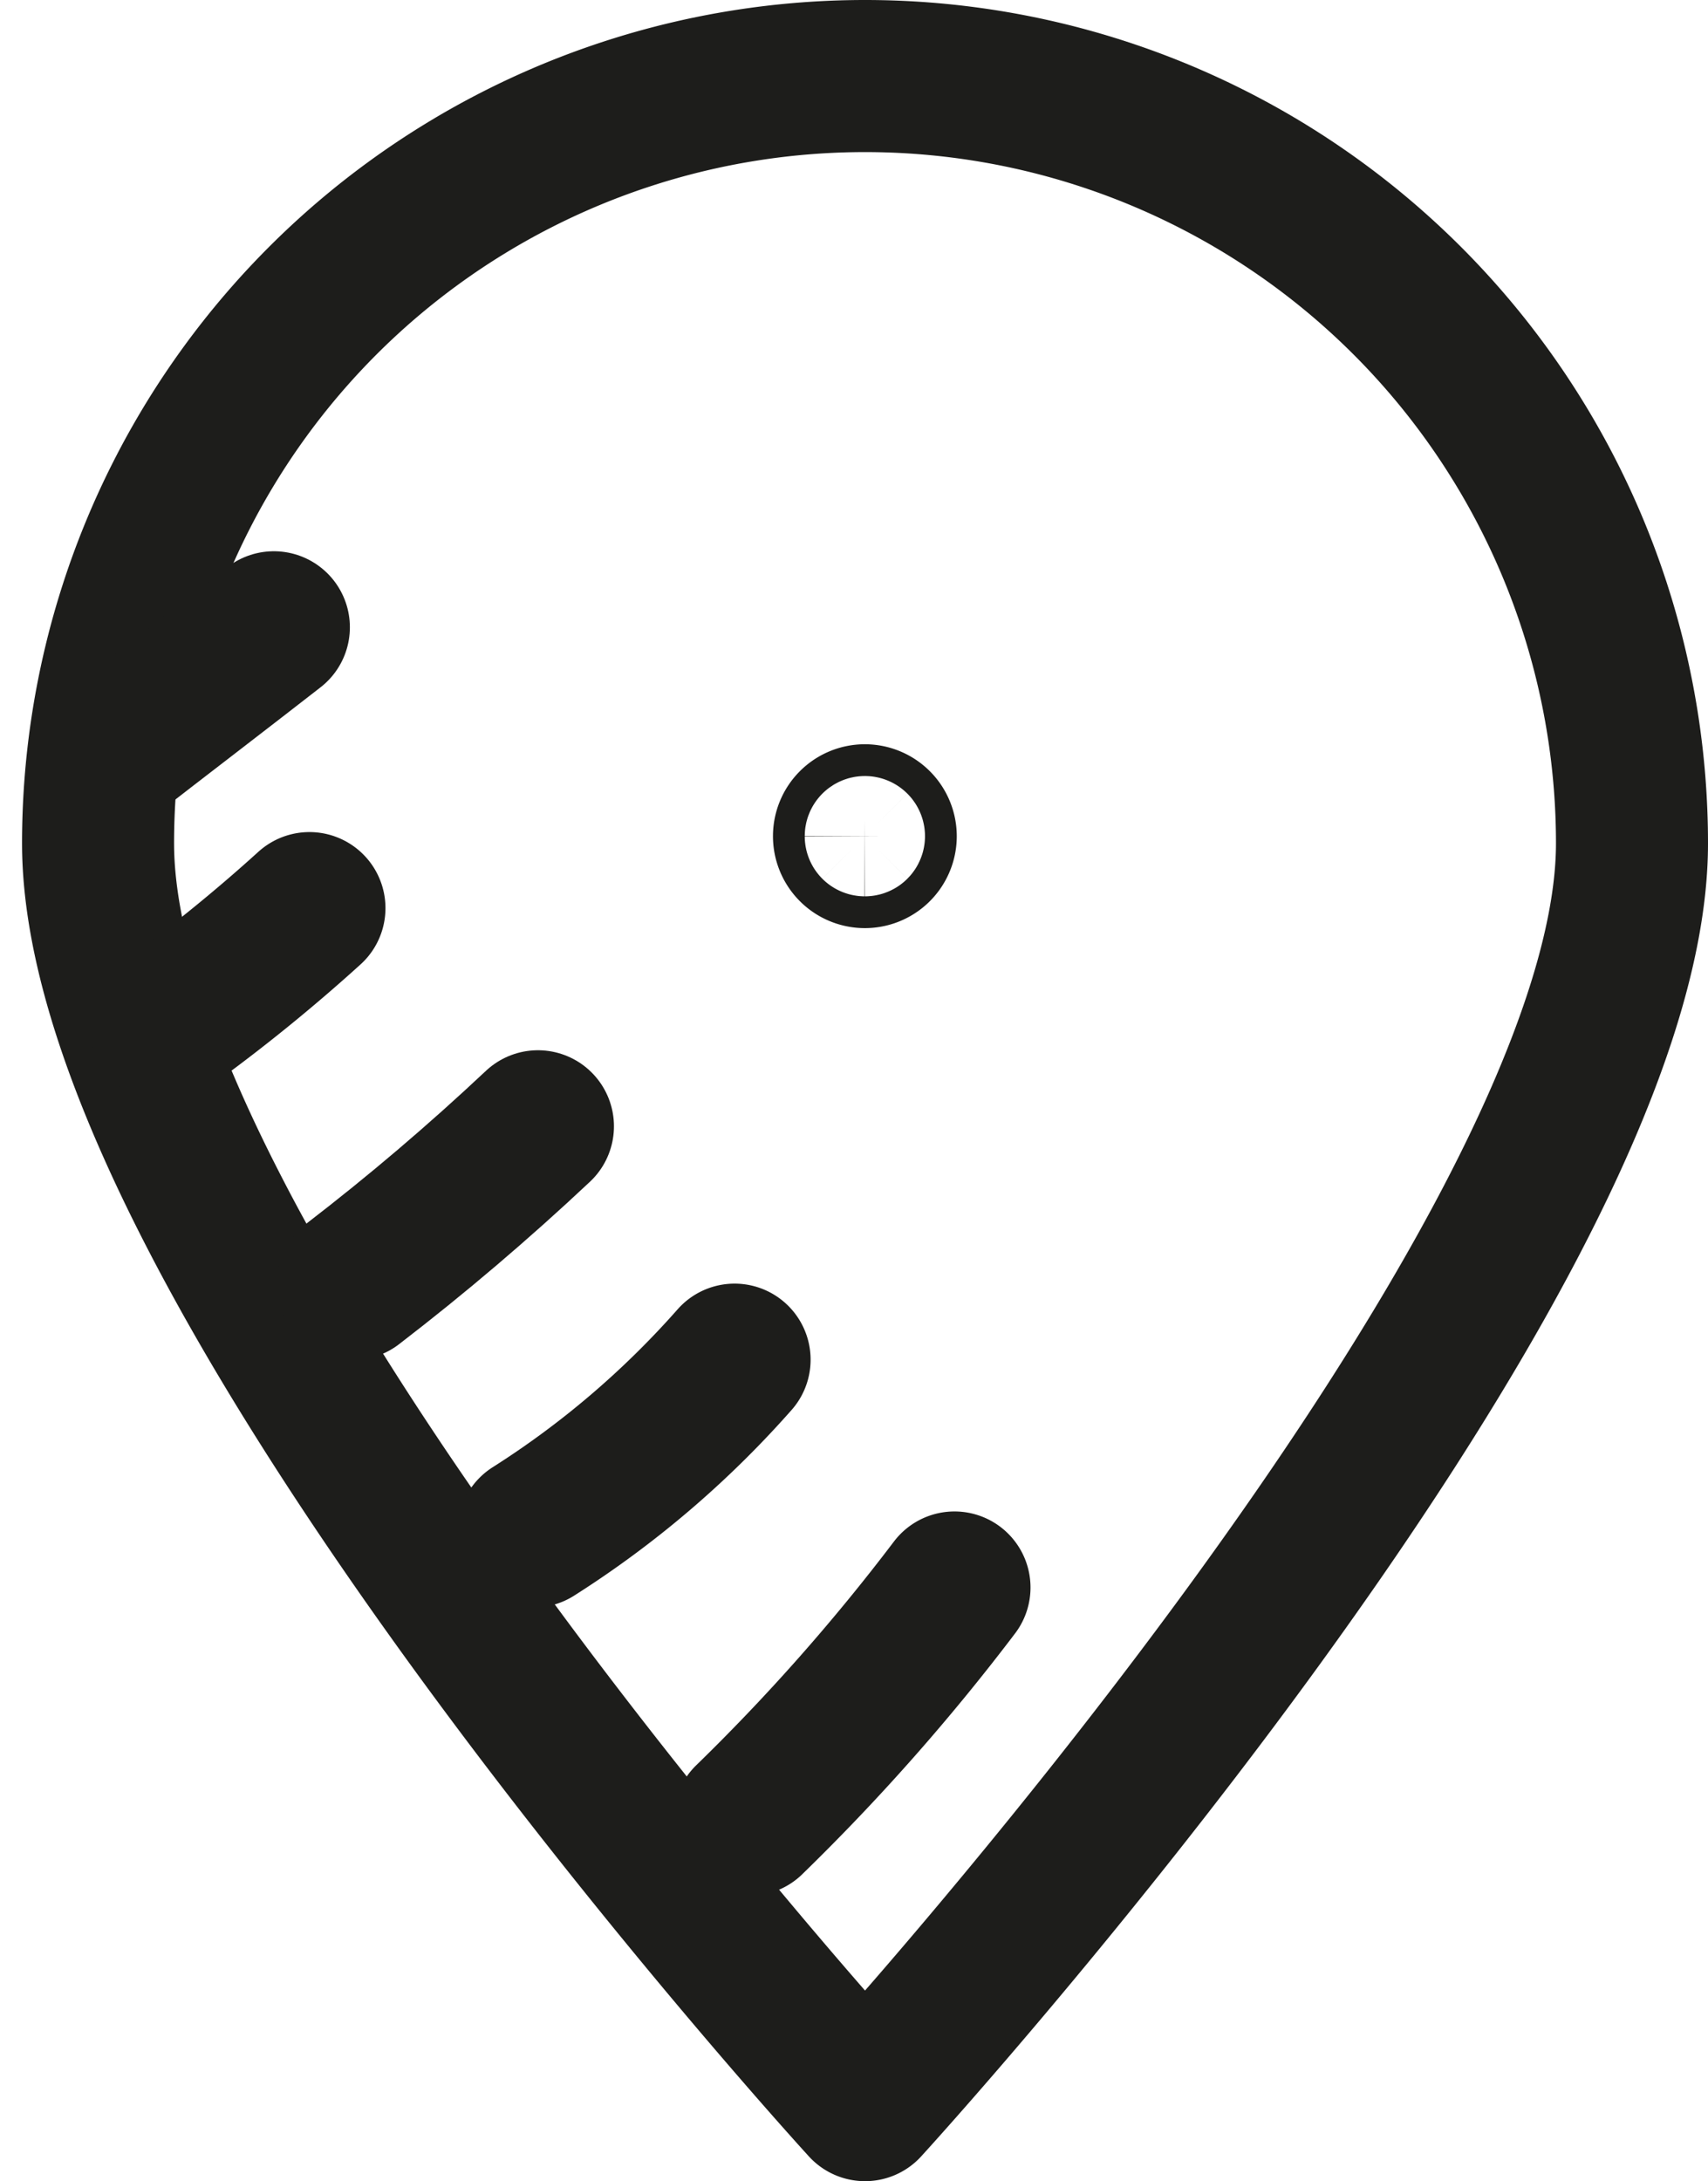
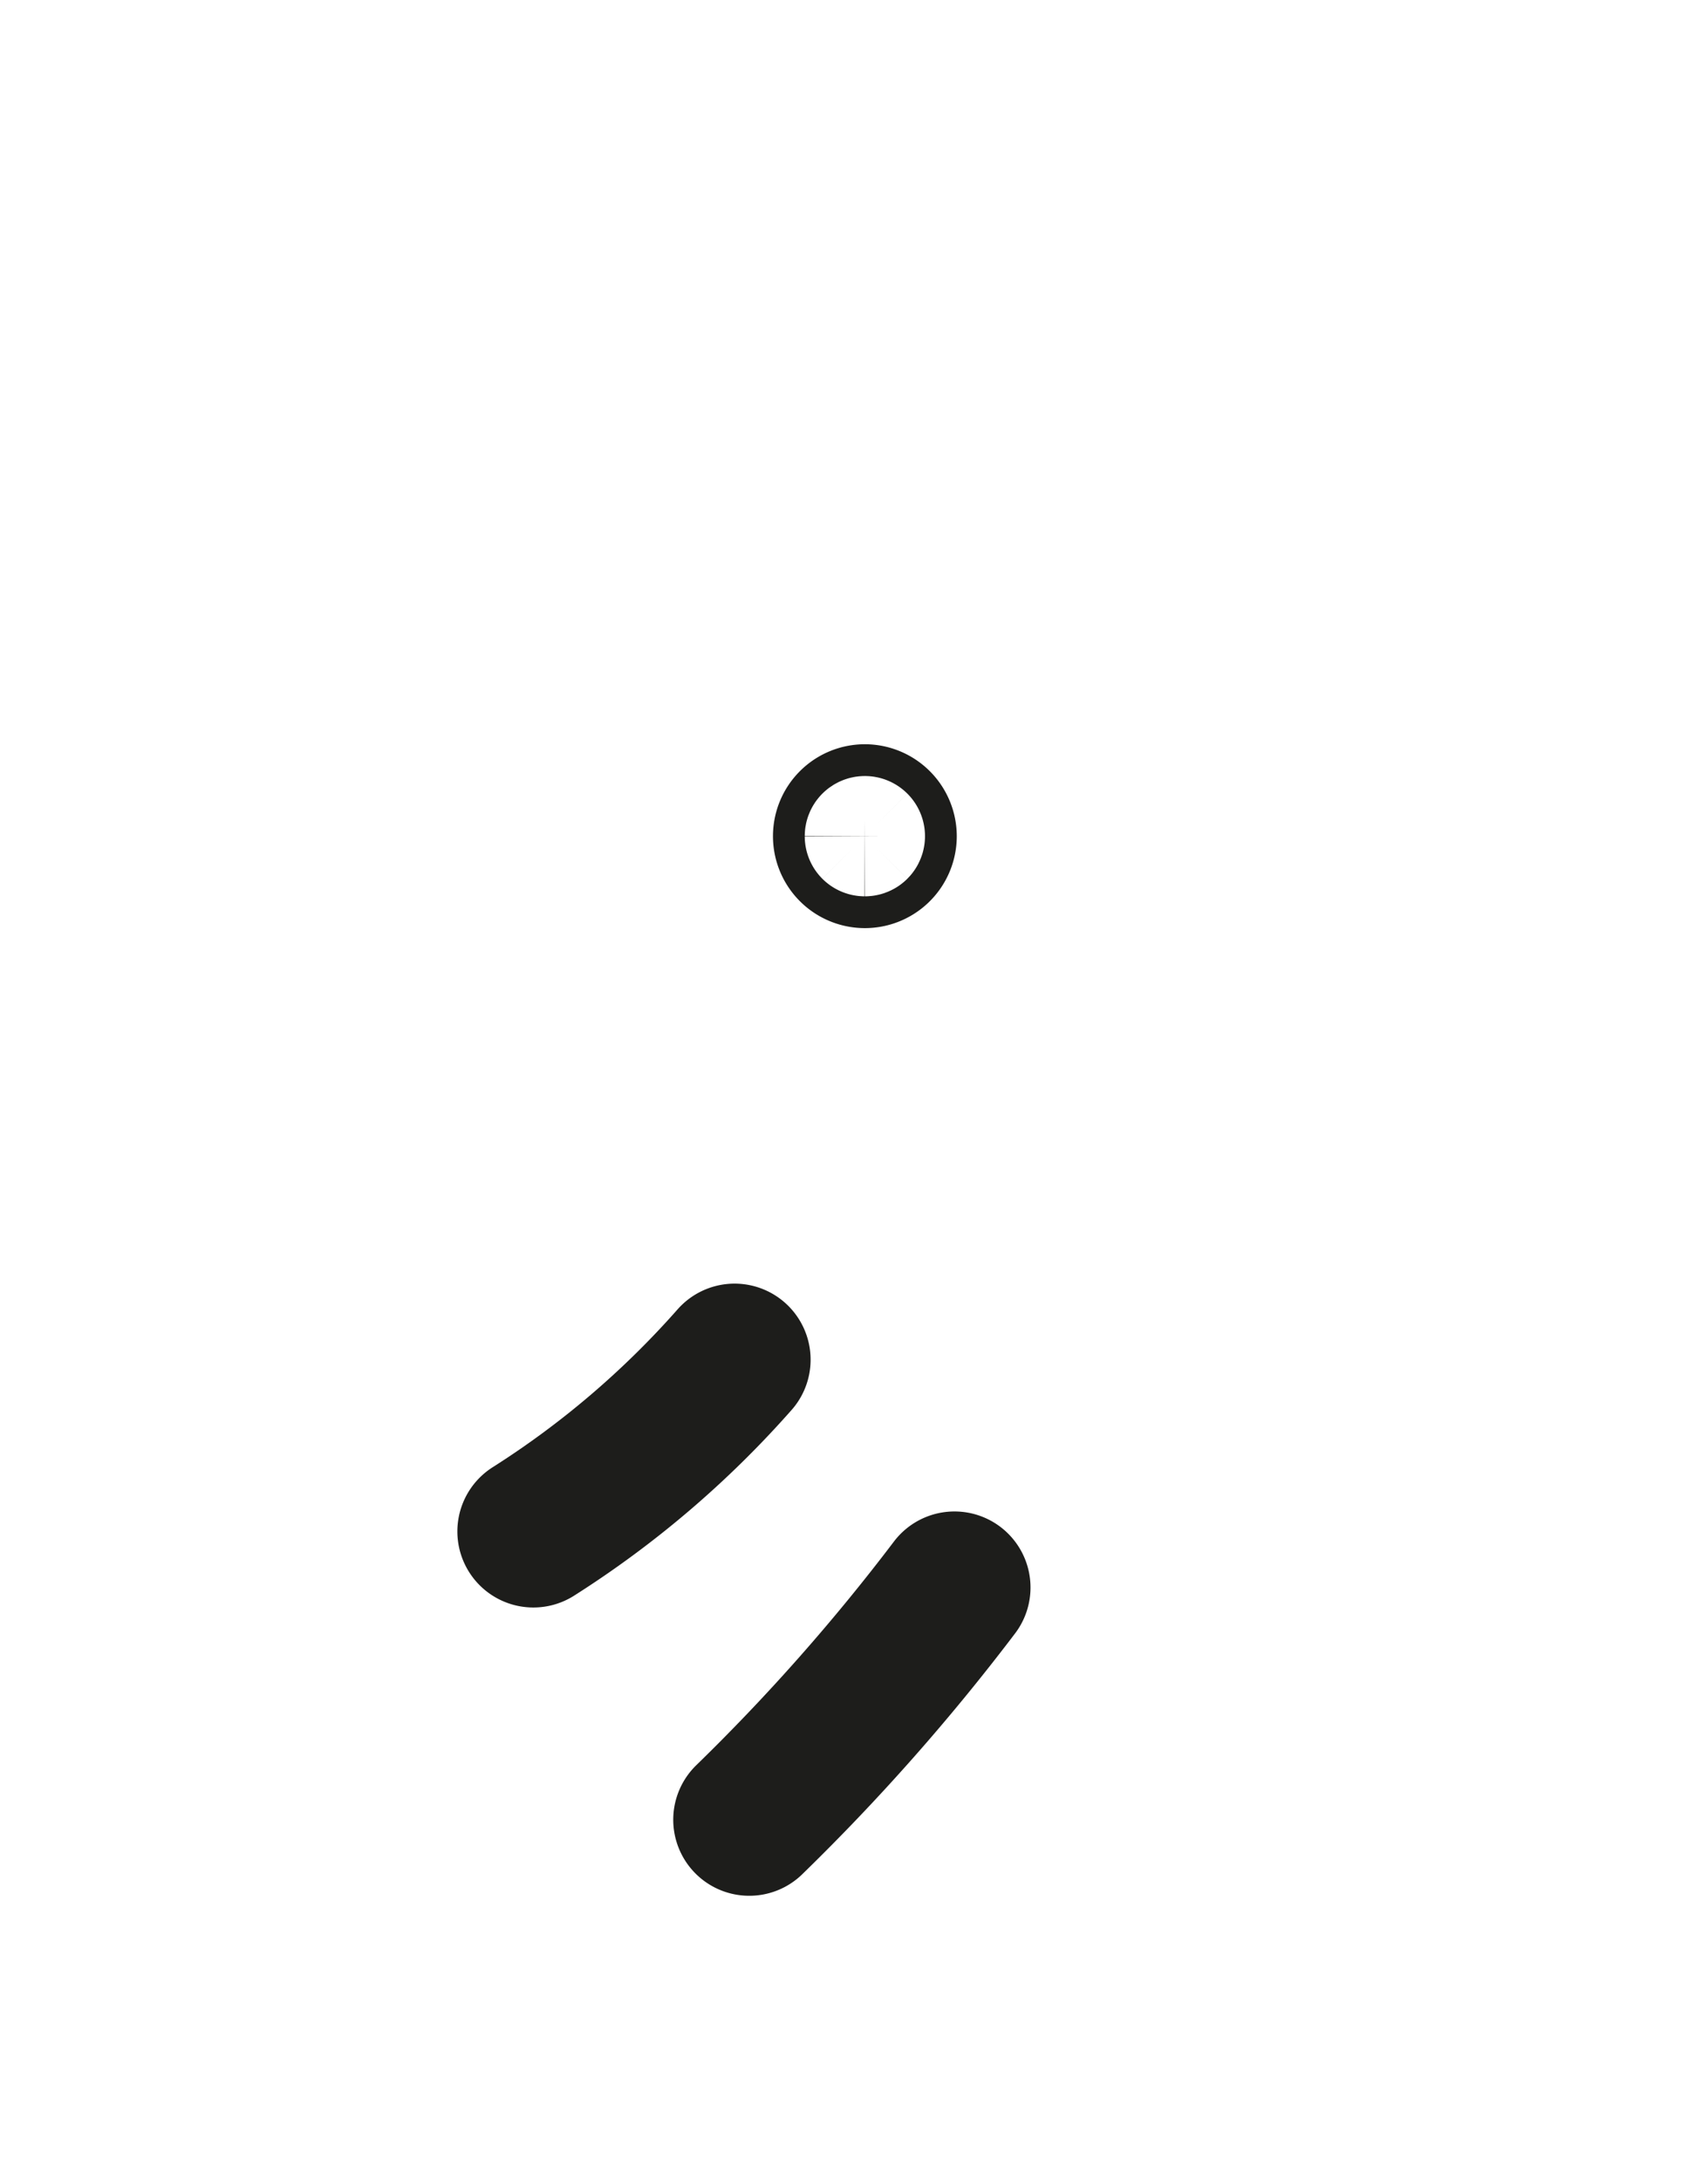
<svg xmlns="http://www.w3.org/2000/svg" width="22.47" height="28.683" viewBox="0 0 22.47 28.683">
  <g id="icon-map-sm" transform="translate(1.29 1)">
    <g id="Groupe_458" data-name="Groupe 458" transform="translate(-310.275 -420.189)">
-       <path id="Tracé_8580" data-name="Tracé 8580" d="M330.455,430.279c0,5.572-10.09,16.593-10.09,16.593s-10.09-11.021-10.09-16.593a10.09,10.09,0,0,1,20.18,0Z" transform="translate(0 0)" fill="none" stroke="#1d1d1b" stroke-linecap="round" stroke-linejoin="round" stroke-width="2" />
      <path id="Tracé_8581" data-name="Tracé 8581" d="M315.144,434.728a27.119,27.119,0,0,0,2.7-3.054" transform="translate(3.698 8.391)" fill="none" stroke="#1d1d1b" stroke-linecap="round" stroke-linejoin="round" stroke-width="2" />
      <path id="Tracé_8582" data-name="Tracé 8582" d="M313.538,432.434a12.349,12.349,0,0,0,2.647-2.259" transform="translate(2.464 6.894)" fill="none" stroke="#1d1d1b" stroke-linecap="round" stroke-linejoin="round" stroke-width="2" />
-       <path id="Tracé_8583" data-name="Tracé 8583" d="M312.2,430.475q1.265-.972,2.437-2.073" transform="translate(1.425 5.598)" fill="none" stroke="#1d1d1b" stroke-linecap="round" stroke-linejoin="round" stroke-width="2" />
-       <path id="Tracé_8584" data-name="Tracé 8584" d="M311.148,428.334a22.069,22.069,0,0,0,1.908-1.545" transform="translate(0 4.342)" fill="none" stroke="#1d1d1b" stroke-linecap="round" stroke-linejoin="round" stroke-width="2" />
-       <path id="Tracé_8585" data-name="Tracé 8585" d="M310.388,426.243c.654-.508,1.546-1.19,2.2-1.7" transform="translate(0 2.895)" fill="none" stroke="#1d1d1b" stroke-linecap="round" stroke-linejoin="round" stroke-width="2" />
      <path id="Tracé_8586" data-name="Tracé 8586" d="M316.8,426.468a.209.209,0,1,1-.209-.209A.21.21,0,0,1,316.8,426.468Z" transform="translate(3.772 3.717)" fill="none" stroke="#1d1d1b" stroke-linecap="round" stroke-linejoin="round" stroke-width="2" />
    </g>
  </g>
</svg>